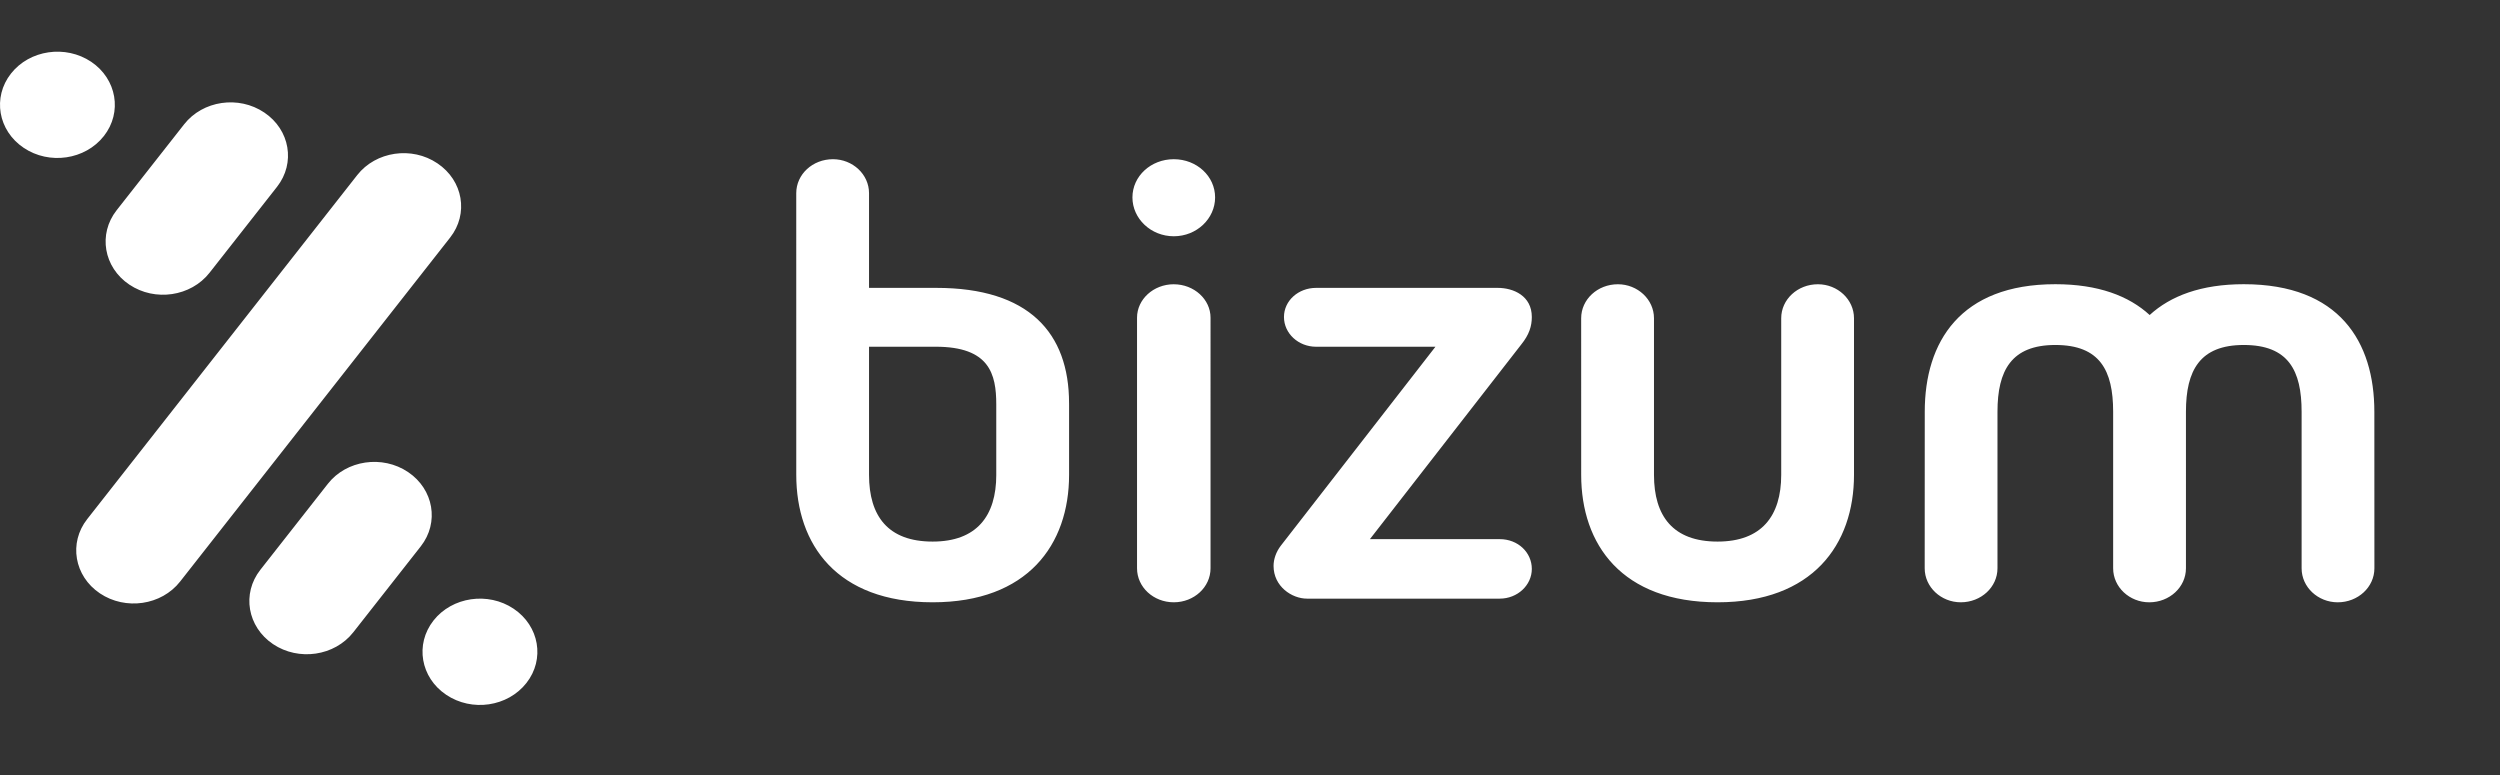
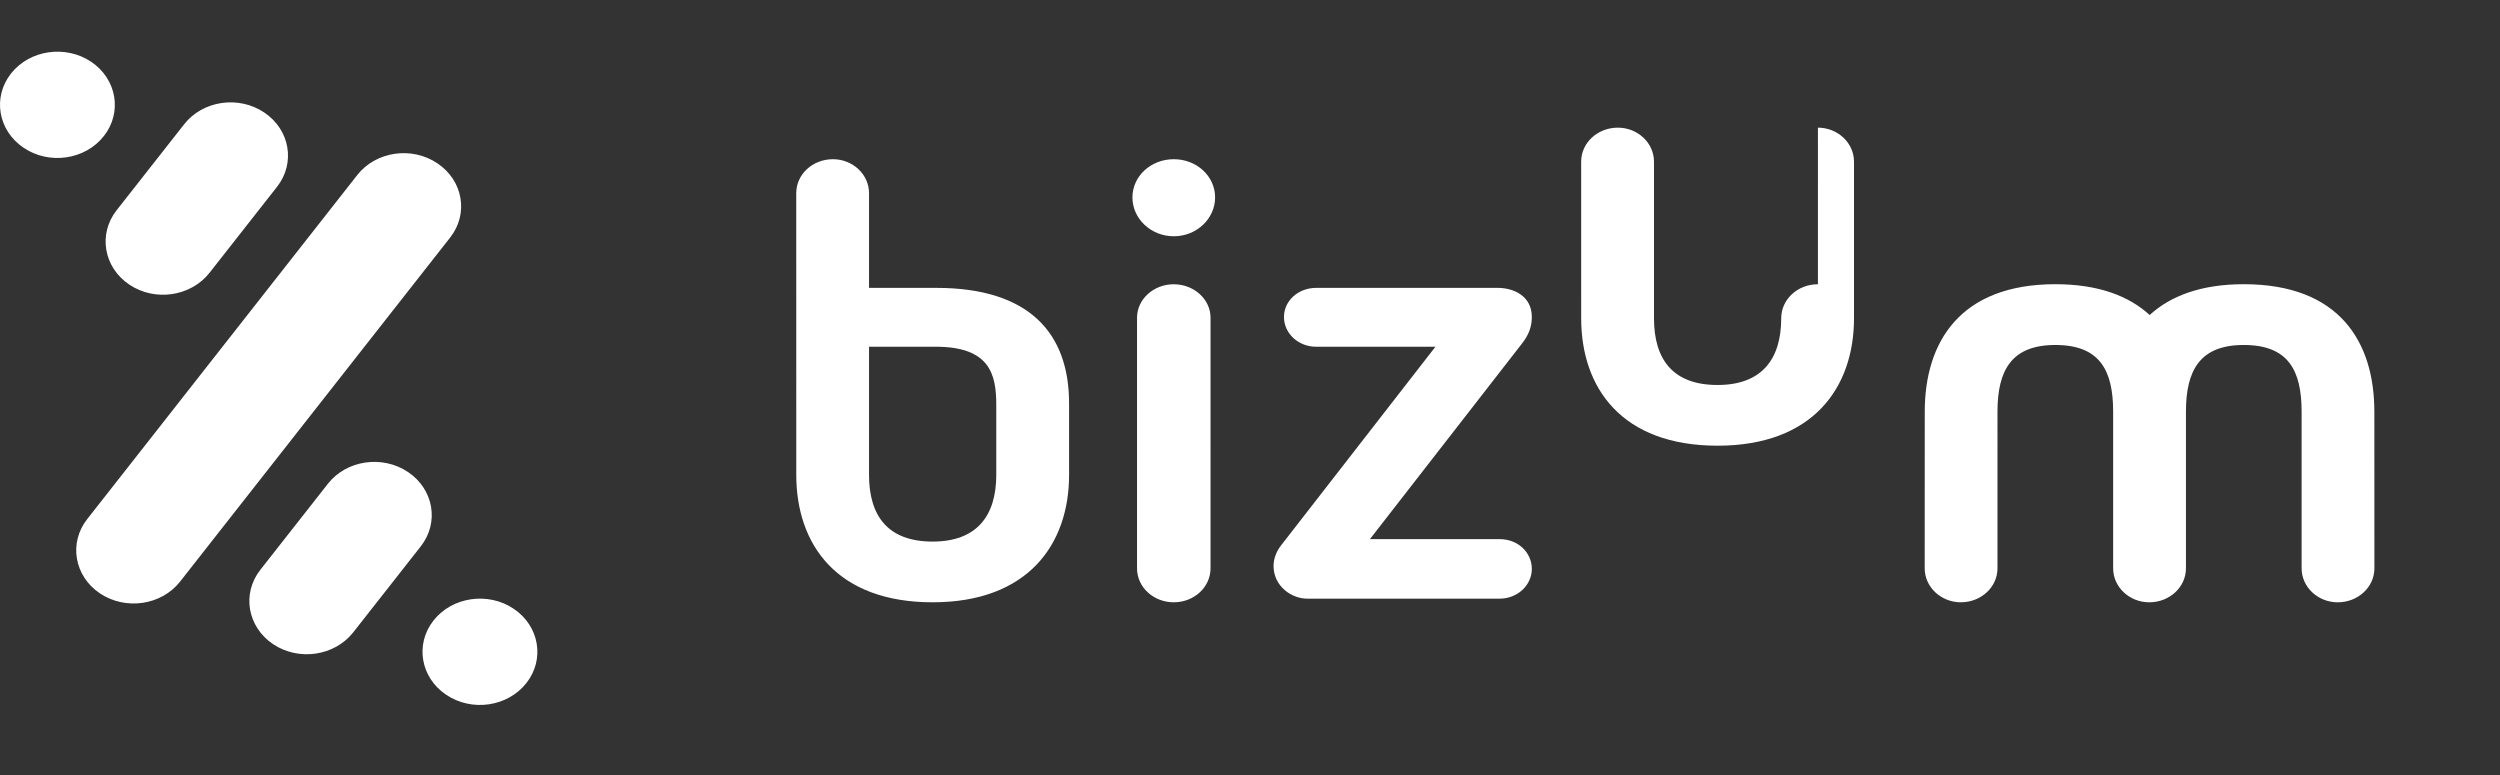
<svg xmlns="http://www.w3.org/2000/svg" width="158" height="49" viewBox="0 0 158 49">
  <rect x="0" y="0" width="158" height="49" fill="#333333" stroke="none" />
  <g fill="none" fill-rule="evenodd">
    <g fill="#FFF">
      <g>
-         <path d="M25.789 29.833c-1.62-1.09-3.893-.758-5.068.743l-4.269 5.438c-1.177 1.5-.819 3.598.801 4.692 1.624 1.093 3.895.756 5.074-.745l4.268-5.435c1.176-1.501.817-3.602-.806-4.693zm6.675 8.64c-1.618-1.087-3.89-.754-5.068.745-1.177 1.501-.82 3.602.802 4.691 1.625 1.095 3.892.76 5.071-.743 1.179-1.498.819-3.601-.805-4.693zM6.564 8.6c1.18-1.5.818-3.603-.798-4.693-1.627-1.09-3.897-.754-5.072.742-1.179 1.5-.819 3.603.801 4.692 1.62 1.093 3.891.758 5.068-.741zm21.081 1.723c-1.618-1.094-3.889-.758-5.066.74L5.512 32.807c-1.18 1.498-.82 3.602.799 4.691 1.623 1.091 3.893.76 5.072-.743L28.45 15.012c1.18-1.5.82-3.6-.805-4.689zm-19.47 7.665c1.62 1.09 3.889.753 5.067-.748l4.267-5.434c1.177-1.501.82-3.601-.804-4.693-1.622-1.094-3.891-.759-5.068.744l-4.269 5.435c-1.175 1.501-.822 3.602.806 4.696zm141.884 8.031c0-4.41-2.204-8.057-8.252-8.057-2.696 0-4.63.74-5.948 1.947-1.315-1.207-3.249-1.947-5.961-1.947-6.012 0-8.253 3.647-8.253 8.057l-.004 9.898c0 1.19 1.036 2.148 2.28 2.148 1.285 0 2.32-.959 2.32-2.148V26.02c0-2.608.878-4.217 3.657-4.217 2.815 0 3.653 1.609 3.653 4.217v9.898c0 1.19 1.036 2.148 2.281 2.148 1.283 0 2.32-.959 2.32-2.148V26.02c0-2.608.876-4.217 3.655-4.217 2.817 0 3.655 1.609 3.655 4.217v9.898c0 1.19 1.034 2.148 2.282 2.148 1.282 0 2.318-.959 2.318-2.148l-.003-9.898zm-35.166-8.054c-1.286 0-2.32.957-2.32 2.148v9.897c0 2.608-1.246 4.218-4.023 4.218-2.818 0-4.018-1.61-4.018-4.218v-9.897c0-1.19-1.036-2.148-2.282-2.148-1.285 0-2.32.957-2.32 2.148l.001 9.897c0 4.411 2.57 8.055 8.619 8.055 6.008 0 8.623-3.644 8.623-8.055v-9.897c0-1.19-1.036-2.148-2.28-2.148zm-47.328 7.52c0-4.452-2.54-7.291-8.388-7.291h-4.254v-5.985c0-1.192-1.036-2.147-2.28-2.147-1.287 0-2.32.955-2.32 2.147l.001 17.8c0 4.412 2.568 8.056 8.617 8.056 6.01 0 8.625-3.644 8.625-8.055v-4.448h-.001v-.077zm-4.6 4.525c0 2.608-1.245 4.218-4.024 4.218-2.818 0-4.018-1.61-4.018-4.218v-8.097h4.217c3.399 0 3.824 1.728 3.824 3.649v4.448zm33.846-9.977c0-1.336-1.159-1.839-2.154-1.839h-11.48c-1.118 0-2.03.807-2.03 1.84 0 1.04.912 1.88 2.03 1.88h7.543l-9.778 12.582c-.293.384-.453.846-.453 1.268 0 1.3 1.157 2.07 2.112 2.07h12.183c1.117 0 2.027-.844 2.027-1.88 0-1.035-.87-1.88-2.027-1.88h-8.206l9.572-12.311c.494-.613.661-1.15.661-1.73zm-22.627-9.971c-1.45 0-2.614 1.074-2.614 2.415 0 1.34 1.165 2.455 2.614 2.455 1.45 0 2.611-1.115 2.611-2.455s-1.16-2.415-2.611-2.415zm0 7.903c-1.287 0-2.323.957-2.323 2.11v15.842c0 1.19 1.036 2.148 2.323 2.148 1.284 0 2.322-.959 2.322-2.148V20.076c0-1.154-1.038-2.11-2.322-2.11z" transform="translate(-889 -1556) translate(889 1556)" />
+         <path d="M25.789 29.833c-1.62-1.09-3.893-.758-5.068.743l-4.269 5.438c-1.177 1.5-.819 3.598.801 4.692 1.624 1.093 3.895.756 5.074-.745l4.268-5.435c1.176-1.501.817-3.602-.806-4.693zm6.675 8.64c-1.618-1.087-3.89-.754-5.068.745-1.177 1.501-.82 3.602.802 4.691 1.625 1.095 3.892.76 5.071-.743 1.179-1.498.819-3.601-.805-4.693zM6.564 8.6c1.18-1.5.818-3.603-.798-4.693-1.627-1.09-3.897-.754-5.072.742-1.179 1.5-.819 3.603.801 4.692 1.62 1.093 3.891.758 5.068-.741zm21.081 1.723c-1.618-1.094-3.889-.758-5.066.74L5.512 32.807c-1.18 1.498-.82 3.602.799 4.691 1.623 1.091 3.893.76 5.072-.743L28.45 15.012c1.18-1.5.82-3.6-.805-4.689zm-19.47 7.665c1.62 1.09 3.889.753 5.067-.748l4.267-5.434c1.177-1.501.82-3.601-.804-4.693-1.622-1.094-3.891-.759-5.068.744l-4.269 5.435c-1.175 1.501-.822 3.602.806 4.696zm141.884 8.031c0-4.41-2.204-8.057-8.252-8.057-2.696 0-4.63.74-5.948 1.947-1.315-1.207-3.249-1.947-5.961-1.947-6.012 0-8.253 3.647-8.253 8.057l-.004 9.898c0 1.19 1.036 2.148 2.28 2.148 1.285 0 2.32-.959 2.32-2.148V26.02c0-2.608.878-4.217 3.657-4.217 2.815 0 3.653 1.609 3.653 4.217v9.898c0 1.19 1.036 2.148 2.281 2.148 1.283 0 2.32-.959 2.32-2.148V26.02c0-2.608.876-4.217 3.655-4.217 2.817 0 3.655 1.609 3.655 4.217v9.898c0 1.19 1.034 2.148 2.282 2.148 1.282 0 2.318-.959 2.318-2.148l-.003-9.898zm-35.166-8.054c-1.286 0-2.32.957-2.32 2.148c0 2.608-1.246 4.218-4.023 4.218-2.818 0-4.018-1.61-4.018-4.218v-9.897c0-1.19-1.036-2.148-2.282-2.148-1.285 0-2.32.957-2.32 2.148l.001 9.897c0 4.411 2.57 8.055 8.619 8.055 6.008 0 8.623-3.644 8.623-8.055v-9.897c0-1.19-1.036-2.148-2.28-2.148zm-47.328 7.52c0-4.452-2.54-7.291-8.388-7.291h-4.254v-5.985c0-1.192-1.036-2.147-2.28-2.147-1.287 0-2.32.955-2.32 2.147l.001 17.8c0 4.412 2.568 8.056 8.617 8.056 6.01 0 8.625-3.644 8.625-8.055v-4.448h-.001v-.077zm-4.6 4.525c0 2.608-1.245 4.218-4.024 4.218-2.818 0-4.018-1.61-4.018-4.218v-8.097h4.217c3.399 0 3.824 1.728 3.824 3.649v4.448zm33.846-9.977c0-1.336-1.159-1.839-2.154-1.839h-11.48c-1.118 0-2.03.807-2.03 1.84 0 1.04.912 1.88 2.03 1.88h7.543l-9.778 12.582c-.293.384-.453.846-.453 1.268 0 1.3 1.157 2.07 2.112 2.07h12.183c1.117 0 2.027-.844 2.027-1.88 0-1.035-.87-1.88-2.027-1.88h-8.206l9.572-12.311c.494-.613.661-1.15.661-1.73zm-22.627-9.971c-1.45 0-2.614 1.074-2.614 2.415 0 1.34 1.165 2.455 2.614 2.455 1.45 0 2.611-1.115 2.611-2.455s-1.16-2.415-2.611-2.415zm0 7.903c-1.287 0-2.323.957-2.323 2.11v15.842c0 1.19 1.036 2.148 2.323 2.148 1.284 0 2.322-.959 2.322-2.148V20.076c0-1.154-1.038-2.11-2.322-2.11z" transform="translate(-889 -1556) translate(889 1556)" />
      </g>
    </g>
  </g>
</svg>